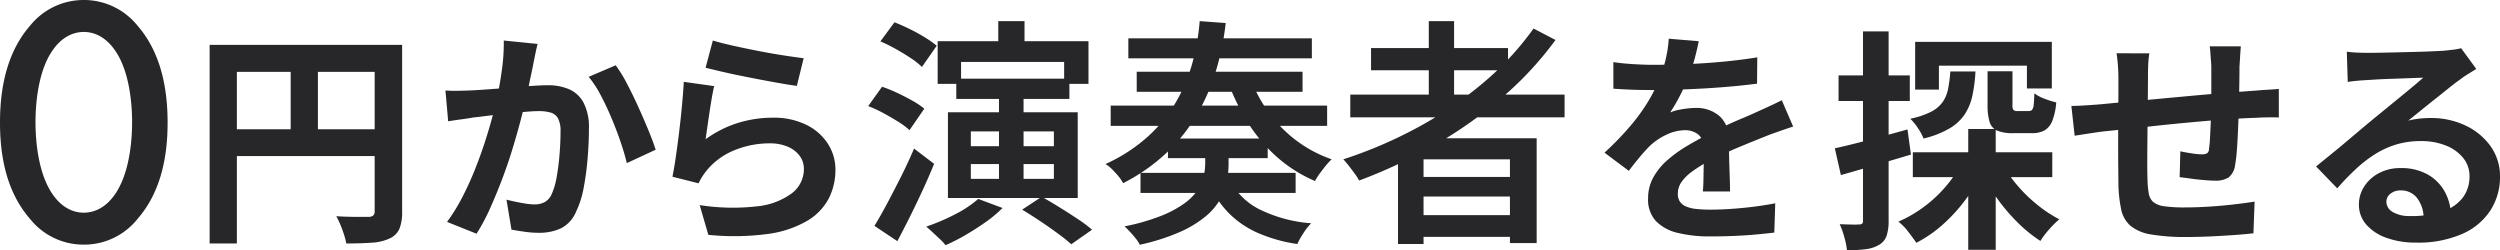
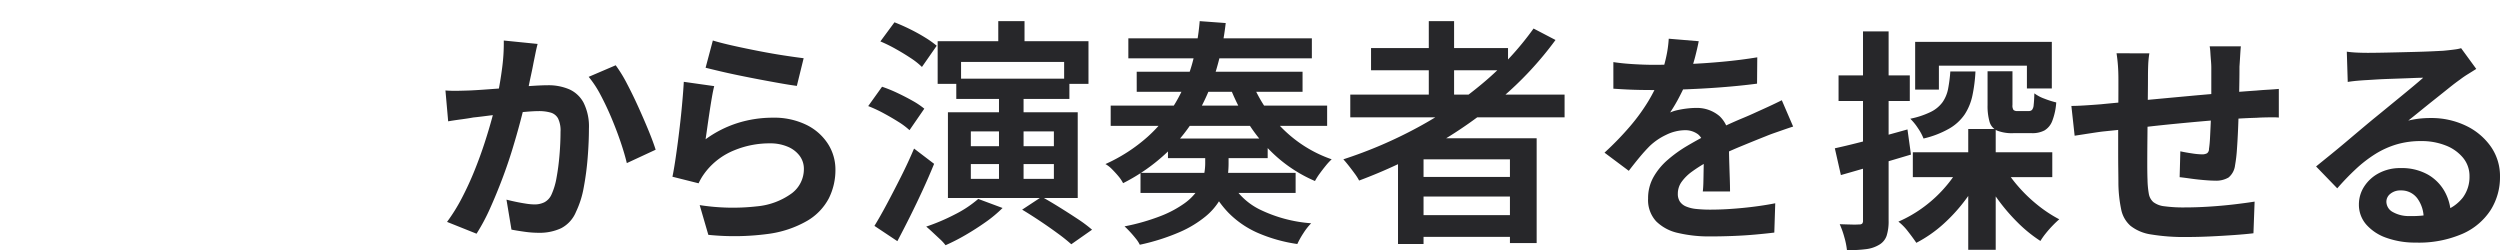
<svg xmlns="http://www.w3.org/2000/svg" width="429.516" height="42.965" viewBox="0 0 429.516 42.965">
  <g transform="translate(-103.604 -569.642)">
-     <path d="M0,.671A11.722,11.722,0,0,0,9.211-3.721C13.481-8.6,14.4-15.006,14.4-20.313c0-5.246-.915-11.773-5.185-16.653A11.809,11.809,0,0,0,0-41.358a11.809,11.809,0,0,0-9.211,4.392c-4.27,4.88-5.185,11.407-5.185,16.653,0,5.307.915,11.712,5.185,16.592A11.722,11.722,0,0,0,0,.671ZM0-35.868c1.586,0,3.721.671,5.49,3.355C7.747-29.158,8.3-23.912,8.3-20.374c0,3.6-.549,8.784-2.806,12.2C3.721-5.49,1.586-4.819,0-4.819S-3.721-5.49-5.49-8.174c-2.257-3.416-2.806-8.6-2.806-12.2,0-3.538.549-8.784,2.806-12.139C-3.721-35.2-1.586-35.868,0-35.868Z" transform="translate(118 611)" fill="#27272a" />
-     <path d="M-16.38-30.654H14.2v4.641H-11.7V3.471h-4.68Zm28.353,0h4.719V-1.989A7.529,7.529,0,0,1,16.224.955a3.308,3.308,0,0,1-1.677,1.658,8.4,8.4,0,0,1-3.023.721q-1.813.136-4.427.136a11.956,11.956,0,0,0-.39-1.521q-.273-.858-.624-1.7a14.138,14.138,0,0,0-.7-1.463q1.131.078,2.281.1t2.048.02h1.248a1.284,1.284,0,0,0,.78-.253.943.943,0,0,0,.234-.721ZM-13.845-16.146H14.274v4.6H-13.845ZM-2.457-28.119h4.68v14.274h-4.68Z" transform="translate(156 608)" fill="#27272a" />
    <path d="M-19.032-30.81q-.195.741-.371,1.619t-.331,1.618q-.156.858-.39,1.93t-.448,2.145q-.214,1.073-.448,2.087-.39,1.677-.975,3.9t-1.365,4.778q-.78,2.555-1.755,5.128t-2.067,5.011a33.684,33.684,0,0,1-2.34,4.388l-5.07-2.028a30.429,30.429,0,0,0,2.555-4.115q1.189-2.281,2.164-4.7t1.735-4.758q.761-2.34,1.306-4.368t.858-3.471q.546-2.652.858-5.109a32.33,32.33,0,0,0,.273-4.641Zm13.416,3.666A23.536,23.536,0,0,1-3.686-24q.995,1.891,1.95,4T.02-15.951q.8,1.95,1.229,3.315l-4.953,2.3q-.39-1.638-1.073-3.647t-1.56-4.095q-.878-2.087-1.872-3.958a17.77,17.77,0,0,0-2.048-3.12Zm-29.25,4.329q1.053.078,2.067.058t2.106-.058q.936-.039,2.32-.137t2.925-.214q1.541-.117,3.1-.254t2.886-.215q1.326-.078,2.184-.078a9.123,9.123,0,0,1,3.646.683,5.186,5.186,0,0,1,2.5,2.32,9.13,9.13,0,0,1,.917,4.446q0,2.3-.215,4.992a47.824,47.824,0,0,1-.682,5.148A16.084,16.084,0,0,1-12.441-1.95,5.508,5.508,0,0,1-15,.858a8.768,8.768,0,0,1-3.841.78,17.522,17.522,0,0,1-2.4-.175q-1.267-.176-2.281-.371l-.858-5.148q.78.2,1.7.39t1.755.312a10.229,10.229,0,0,0,1.345.117,3.789,3.789,0,0,0,1.716-.371,2.773,2.773,0,0,0,1.209-1.306,11.722,11.722,0,0,0,.878-2.925q.332-1.794.507-3.881t.176-4a4.75,4.75,0,0,0-.429-2.3,2.119,2.119,0,0,0-1.267-.995,7.317,7.317,0,0,0-2.087-.253q-.858,0-2.4.136t-3.257.312q-1.716.175-3.218.37t-2.32.273q-.819.156-2.126.331t-2.2.332ZM11.076-31.4q1.4.429,3.51.9t4.407.917q2.3.448,4.348.76t3.335.468L25.506-23.6q-1.17-.156-2.827-.448t-3.51-.643q-1.853-.351-3.646-.721t-3.276-.722q-1.482-.351-2.418-.585Zm.234,7.839q-.2.78-.41,2.008t-.409,2.555q-.2,1.326-.37,2.535T9.828-14.43a19.138,19.138,0,0,1,5.558-2.808,20.05,20.05,0,0,1,5.948-.9,12.626,12.626,0,0,1,5.85,1.248,9.181,9.181,0,0,1,3.686,3.276A8.159,8.159,0,0,1,32.136-9.2,10.834,10.834,0,0,1,31.005-4.29,9.709,9.709,0,0,1,27.3-.429a18.185,18.185,0,0,1-6.747,2.262A43.664,43.664,0,0,1,10.3,1.989L8.814-3.12a36.864,36.864,0,0,0,9.828.214,12,12,0,0,0,6.026-2.262,5.2,5.2,0,0,0,2.048-4.154,3.718,3.718,0,0,0-.741-2.282,4.905,4.905,0,0,0-2.067-1.56,7.588,7.588,0,0,0-3-.565,15.865,15.865,0,0,0-6.142,1.189,11.859,11.859,0,0,0-4.7,3.413,11.968,11.968,0,0,0-.839,1.15,10.1,10.1,0,0,0-.6,1.112L4.134-7.995q.234-1.131.468-2.672t.468-3.315Q5.3-15.756,5.5-17.55T5.85-21.1q.156-1.755.234-3.2Z" transform="translate(215 608)" fill="#27272a" />
    <path d="M-45.76-13.2H-21.8v4.28H-45.76Zm12.84-13.92h4.28v5.8a1.333,1.333,0,0,0,.18.86,1,1,0,0,0,.7.18h1.92a.757.757,0,0,0,.56-.2,1.513,1.513,0,0,0,.28-.84q.08-.64.12-2a6.677,6.677,0,0,0,1.74.92,14.874,14.874,0,0,0,2.02.64,10.9,10.9,0,0,1-.7,3.22,3.2,3.2,0,0,1-1.34,1.6,4.473,4.473,0,0,1-2.16.46h-3.16a6.965,6.965,0,0,1-2.8-.44,2.365,2.365,0,0,1-1.3-1.52,9.882,9.882,0,0,1-.34-2.88Zm-12.44-5.04h23.48v8h-4.28v-3.92H-41.28v4.12h-4.08Zm9.12,14.96h4.72V3.56h-4.72Zm-3.08-9.88H-35a25.883,25.883,0,0,1-.52,4.12,9.523,9.523,0,0,1-1.32,3.24,8.086,8.086,0,0,1-2.64,2.44,16.239,16.239,0,0,1-4.44,1.72,8.878,8.878,0,0,0-.96-1.78,9.283,9.283,0,0,0-1.32-1.62,14.4,14.4,0,0,0,3.54-1.18,5.475,5.475,0,0,0,2.02-1.68,6.019,6.019,0,0,0,.94-2.28A24.076,24.076,0,0,0-39.32-27.08Zm9,15.96a21.189,21.189,0,0,0,2.54,3.64,25.674,25.674,0,0,0,3.4,3.3,22.856,22.856,0,0,0,3.78,2.5q-.52.44-1.14,1.08T-22.92.74a11.99,11.99,0,0,0-.92,1.3,23.853,23.853,0,0,1-3.9-3.16,32.422,32.422,0,0,1-3.5-4.1A31.886,31.886,0,0,1-34-9.8Zm-6.96-.44,3.72,1.24a29.49,29.49,0,0,1-3.02,5.1A28.672,28.672,0,0,1-40.52-.86a22.1,22.1,0,0,1-4.64,3.22q-.56-.84-1.42-1.94a9.187,9.187,0,0,0-1.66-1.7A21.976,21.976,0,0,0-43.8-3.86,22.512,22.512,0,0,0-40-7.44,20.365,20.365,0,0,0-37.28-11.56Zm-21.88-2.32q2.4-.52,5.74-1.4t6.74-1.84l.6,4.32q-3.08.92-6.22,1.84t-5.82,1.68Zm.64-12.52h12.24V-22H-58.52Zm4.2-7.56h4.4V-1.48a8.212,8.212,0,0,1-.34,2.62,2.858,2.858,0,0,1-1.26,1.54,5.659,5.659,0,0,1-2.22.76,20.448,20.448,0,0,1-3.34.16,12.8,12.8,0,0,0-.44-2.18,15.183,15.183,0,0,0-.8-2.26q1.12.04,2.06.06a11.666,11.666,0,0,0,1.3-.02.7.7,0,0,0,.5-.14.773.773,0,0,0,.14-.54ZM10.6-31.4q-.04.32-.08.94t-.08,1.3q-.04.68-.08,1.24,0,1.32-.02,2.56t-.04,2.34q-.02,1.1-.06,2.14-.04,1.76-.12,3.68t-.2,3.56a23.925,23.925,0,0,1-.32,2.68,3.189,3.189,0,0,1-1.12,2.1,4.232,4.232,0,0,1-2.36.54q-.68,0-1.86-.1T1.94-8.68Q.8-8.84.08-8.92L.2-13.36q.92.2,2.02.36a12.6,12.6,0,0,0,1.66.16,1.785,1.785,0,0,0,.9-.18.873.873,0,0,0,.34-.74,18.968,18.968,0,0,0,.18-1.92q.06-1.16.12-2.54t.1-2.7v-6.8q0-.52-.06-1.22t-.1-1.38a8.23,8.23,0,0,0-.12-1.08ZM-5.12-30.2a16.807,16.807,0,0,0-.2,1.94q-.04.94-.04,2.22,0,1.08-.02,2.88t-.04,3.9l-.04,4.2q-.02,2.1-.02,3.82t.04,2.72A15.519,15.519,0,0,0-5.22-6.1a2.475,2.475,0,0,0,.78,1.46,3.776,3.776,0,0,0,1.9.72A24.482,24.482,0,0,0,1-3.72q1.96,0,4.16-.14T9.4-4.24q2.04-.24,3.56-.48L12.76.72q-1.32.16-3.28.3T5.4,1.26q-2.12.1-4.04.1A34.706,34.706,0,0,1-4.84.92,7.43,7.43,0,0,1-8.36-.56a5.069,5.069,0,0,1-1.6-2.8,23.32,23.32,0,0,1-.48-4.36q0-.88-.02-2.36t-.02-3.3v-3.74q0-1.92.02-3.66t.02-3.06v-1.92q0-1.24-.08-2.32t-.24-2.12Zm-13.4,9.04q.88,0,2.2-.08t2.84-.2q1.2-.12,3.56-.34l5.36-.5q3-.28,6.26-.58t6.26-.54q3-.24,5.32-.4.84-.08,1.9-.14t1.94-.14v4.92a9.436,9.436,0,0,0-1.04-.04q-.72,0-1.5.02t-1.3.06q-1.56.04-3.8.18t-4.8.36q-2.56.22-5.22.48t-5.1.54q-2.44.28-4.4.48l-3.12.32q-.64.08-1.56.22t-1.82.28l-1.42.22ZM28.8-30.48q.84.12,1.8.16t1.84.04q.64,0,1.92-.02t2.9-.06l3.22-.08q1.6-.04,2.9-.1t2.02-.1q1.24-.12,1.96-.22a6.487,6.487,0,0,0,1.08-.22l2.6,3.56q-.68.44-1.4.88a16.273,16.273,0,0,0-1.4.96q-.8.56-1.92,1.46t-2.38,1.9q-1.26,1-2.44,1.96t-2.14,1.72a15.347,15.347,0,0,1,1.92-.34,17.388,17.388,0,0,1,1.88-.1,13.708,13.708,0,0,1,6.1,1.32,10.988,10.988,0,0,1,4.28,3.58A8.818,8.818,0,0,1,55.12-9a10.572,10.572,0,0,1-1.6,5.72A11.043,11.043,0,0,1,48.7.8a18.858,18.858,0,0,1-8.06,1.52,14.615,14.615,0,0,1-4.98-.8,8.173,8.173,0,0,1-3.5-2.28,5.151,5.151,0,0,1-1.28-3.48,5.612,5.612,0,0,1,.9-3.06A6.689,6.689,0,0,1,34.3-9.6a7.712,7.712,0,0,1,3.74-.88,9.165,9.165,0,0,1,4.66,1.1,7.635,7.635,0,0,1,2.92,2.94A8.522,8.522,0,0,1,46.68-2.4L42-1.76A5.717,5.717,0,0,0,40.9-5.3a3.415,3.415,0,0,0-2.82-1.34,2.679,2.679,0,0,0-1.8.58,1.724,1.724,0,0,0-.68,1.34,2.043,2.043,0,0,0,1.12,1.8,5.568,5.568,0,0,0,2.92.68,16.945,16.945,0,0,0,5.68-.82,7.09,7.09,0,0,0,3.42-2.36,5.981,5.981,0,0,0,1.14-3.66,4.877,4.877,0,0,0-1.1-3.16,7.213,7.213,0,0,0-2.98-2.12,11.228,11.228,0,0,0-4.24-.76,14.62,14.62,0,0,0-4.24.58A15.022,15.022,0,0,0,33.7-12.9a22.156,22.156,0,0,0-3.32,2.56A42.988,42.988,0,0,0,27.16-7l-3.64-3.76q1.08-.88,2.44-1.98t2.78-2.3q1.42-1.2,2.68-2.26t2.14-1.78q.84-.68,1.96-1.6t2.32-1.9q1.2-.98,2.28-1.88T41.92-26q-.6,0-1.56.04t-2.1.08l-2.28.08q-1.14.04-2.12.1l-1.62.1q-.8.04-1.68.12t-1.6.2Z" transform="translate(478 609)" fill="#27272a" />
    <path d="M-.546-31.278q-.195,1.053-.624,2.73a33.506,33.506,0,0,1-1.248,3.783q-.624,1.443-1.423,2.983a27.488,27.488,0,0,1-1.618,2.75,6.549,6.549,0,0,1,1.287-.41,15.555,15.555,0,0,1,1.618-.273,13.137,13.137,0,0,1,1.5-.1,6,6,0,0,1,4.075,1.4,5.226,5.226,0,0,1,1.619,4.173q0,.78.019,1.911t.059,2.36q.039,1.228.078,2.4T4.836-5.46H.156q.078-.663.1-1.58T.292-8.97q.02-1.014.039-1.969t.02-1.735a3,3,0,0,0-.994-2.594,3.666,3.666,0,0,0-2.2-.722,7.534,7.534,0,0,0-3.3.8A10.609,10.609,0,0,0-8.931-13.3q-.858.858-1.736,1.911t-1.892,2.379l-4.173-3.12a52.012,52.012,0,0,0,4.387-4.524A32.9,32.9,0,0,0-9.2-20.982,27.223,27.223,0,0,0-7.1-25.272a23.605,23.605,0,0,0,.956-3.257,19.843,19.843,0,0,0,.448-3.178ZM-15.21-27.69q1.482.234,3.432.351t3.432.117q2.574,0,5.635-.117t6.22-.41q3.159-.292,6.006-.761l-.039,4.524q-2.067.273-4.465.487t-4.875.351q-2.476.137-4.738.2t-4.017.059q-.78,0-1.931-.019t-2.359-.078q-1.209-.059-2.3-.136ZM15.678-16.614q-.624.195-1.463.487l-1.677.585q-.839.292-1.5.566-1.872.741-4.426,1.794T1.287-10.725A23.823,23.823,0,0,0-1.677-8.892,7.823,7.823,0,0,0-3.51-7.079,3.494,3.494,0,0,0-4.134-5.07a2.379,2.379,0,0,0,.351,1.345,2.386,2.386,0,0,0,1.053.838,5.978,5.978,0,0,0,1.755.429,22.983,22.983,0,0,0,2.5.117q2.5,0,5.5-.293t5.577-.8L12.441,1.6q-1.248.156-3.159.331t-3.958.253q-2.048.078-3.919.078a23.283,23.283,0,0,1-5.46-.585,7.68,7.68,0,0,1-3.8-2.009A5.383,5.383,0,0,1-9.243-4.251a7.378,7.378,0,0,1,.917-3.666,11.151,11.151,0,0,1,2.438-2.964,22.445,22.445,0,0,1,3.334-2.4q1.814-1.073,3.569-1.97,1.794-.936,3.237-1.6t2.71-1.19Q8.229-18.564,9.4-19.11q1.131-.507,2.184-.994t2.145-1.034Z" transform="translate(396 608)" fill="#27272a" />
    <path d="M-48.3-31.283h25.912v7.339h-4.182v-3.772H-44.28v3.772H-48.3Zm10.414-3.444h4.51v6.314h-4.51Zm.123,12.054h4.223V-6.4h-4.223Zm3.977,20.336,3.362-2.214q1.394.779,3.013,1.783t3.137,2.009a23.766,23.766,0,0,1,2.5,1.865l-3.567,2.5A29.4,29.4,0,0,0-27.7,1.722Q-29.151.656-30.75-.41T-33.784-2.337Zm-7.544-1.845,4.182,1.558A22.4,22.4,0,0,1-40.057-.2Q-41.738.984-43.5,2.009a34.32,34.32,0,0,1-3.444,1.763,7.763,7.763,0,0,0-.964-1.046L-49.18,1.538q-.636-.595-1.086-.964a34.469,34.469,0,0,0,4.92-2.091A19.316,19.316,0,0,0-41.328-4.182ZM-42.6-10.168v2.542h14.268v-2.542Zm0-5.617v2.542h14.268v-2.542Zm-3.936-3.28h22.3V-4.346h-22.3Zm1.435-5.781h19.434v3.485H-45.1Zm-13.038-6.4,2.419-3.28q1.271.492,2.645,1.168t2.6,1.435A17.059,17.059,0,0,1-48.462-30.5L-51-26.855a12.567,12.567,0,0,0-1.948-1.538q-1.209-.8-2.562-1.558A25.744,25.744,0,0,0-58.138-31.242Zm-2.091,11.111,2.378-3.321a24.111,24.111,0,0,1,2.624,1.066q1.394.656,2.624,1.353a13.4,13.4,0,0,1,2.009,1.353l-2.542,3.69a12.622,12.622,0,0,0-1.947-1.455q-1.209-.759-2.542-1.476A23.078,23.078,0,0,0-60.229-20.131ZM-59.163.451q.984-1.6,2.153-3.793t2.4-4.633q1.23-2.44,2.255-4.859l3.444,2.624q-.9,2.214-1.968,4.53t-2.173,4.531q-1.107,2.214-2.173,4.223Zm50.43-15.006H8.4v3.362H-8.733Zm-4.715,5.9H13.2v3.444h-26.65Zm11.111-4.428H1.681v2.87a16.193,16.193,0,0,1-.287,2.972A10.377,10.377,0,0,1,.267-4.161,10.792,10.792,0,0,1-2.255-1.189,18.845,18.845,0,0,1-6.683,1.5,36.316,36.316,0,0,1-13.571,3.69a5.277,5.277,0,0,0-.676-1.046q-.472-.594-.984-1.148t-.963-.964a36.039,36.039,0,0,0,6.273-1.8A18.637,18.637,0,0,0-5.9-3.423a9.221,9.221,0,0,0,2.275-2.3A7.272,7.272,0,0,0-2.6-8.057a10.051,10.051,0,0,0,.267-2.234ZM1.845-7.544A11.447,11.447,0,0,0,6.97-2.4a24.107,24.107,0,0,0,8.9,2.4,10.4,10.4,0,0,0-1.333,1.7,14.4,14.4,0,0,0-1.046,1.865A26.464,26.464,0,0,1,6.621,1.62,16.191,16.191,0,0,1,1.64-1.825,17.232,17.232,0,0,1-1.722-6.888ZM-18.573-20.213H18.614v3.485H-18.573Zm4.469-5.822H14.391v3.444H-14.1Zm-1.435-5.74H15.99v3.444H-15.539ZM5.248-25.338a25.526,25.526,0,0,0,3.2,6.109,22.746,22.746,0,0,0,4.777,4.94,22.132,22.132,0,0,0,6.17,3.3,10.4,10.4,0,0,0-1.025,1.107q-.533.656-1.025,1.332a11.084,11.084,0,0,0-.82,1.292,24.347,24.347,0,0,1-6.457-4.059,27.1,27.1,0,0,1-4.961-5.8,36.7,36.7,0,0,1-3.547-7.236ZM-3.28-34.727l4.469.328A46.3,46.3,0,0,1-.431-26.383,35.318,35.318,0,0,1-3.649-18.84,29.529,29.529,0,0,1-8.877-12.2a31.8,31.8,0,0,1-7.564,5.31,6.251,6.251,0,0,0-.8-1.189q-.513-.615-1.107-1.21a5,5,0,0,0-1.128-.882,28.219,28.219,0,0,0,7.237-4.674A25.148,25.148,0,0,0-7.38-20.787a28.051,28.051,0,0,0,2.849-6.785A39.044,39.044,0,0,0-3.28-34.727ZM22.591-22.1H59.409V-18.2H22.591Zm3.567-8H49.692v3.813H26.158ZM33.21-7.954H51.824v3.362H33.21Zm0,6.56H51.824V2.337H33.21Zm2.87-33.333h4.346v14.8H36.08Zm18,1.271,3.772,1.968a58.725,58.725,0,0,1-9.389,10.066,75.254,75.254,0,0,1-11.562,8.1A87.682,87.682,0,0,1,24.108-7.339a8.644,8.644,0,0,0-.738-1.168q-.492-.677-1.025-1.353T21.4-10.988a76.139,76.139,0,0,0,12.771-5.474,66.332,66.332,0,0,0,11.193-7.606A50.611,50.611,0,0,0,54.079-33.456ZM30.791-14.6H54.612v18H50.02V-10.988H35.178V3.567H30.791Z" transform="translate(313 608)" fill="#27272a" />
  </g>
</svg>